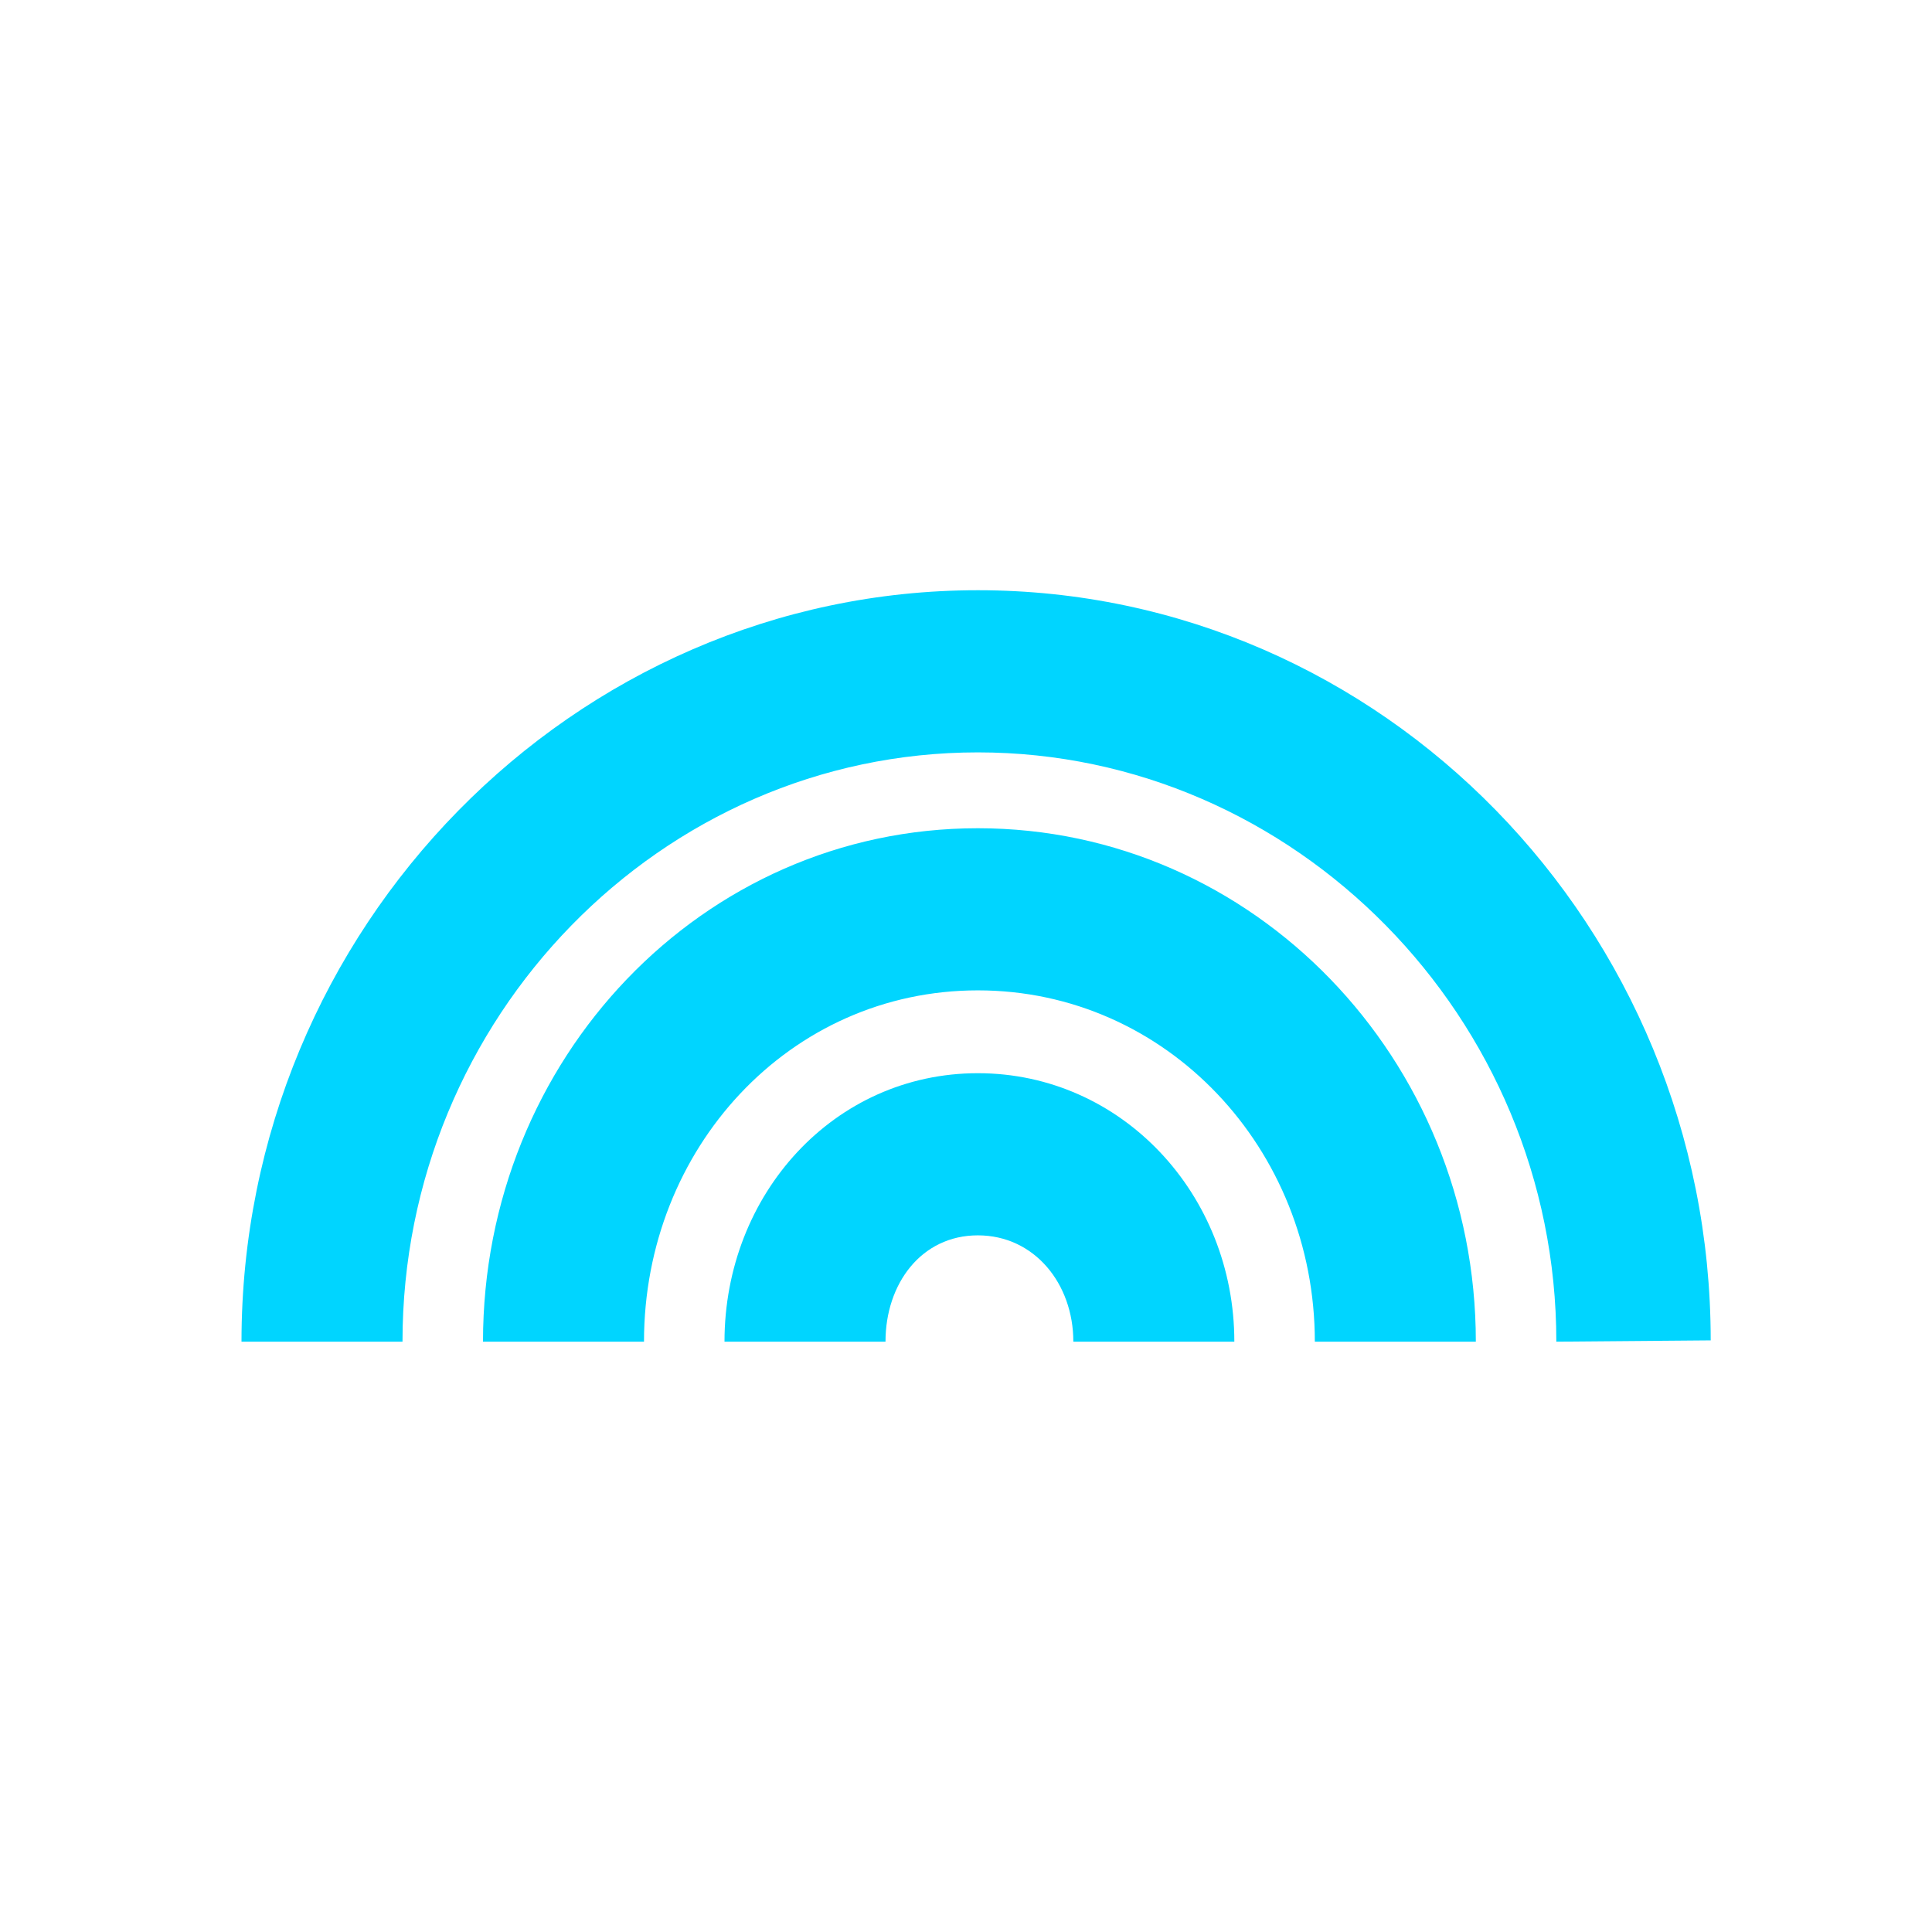
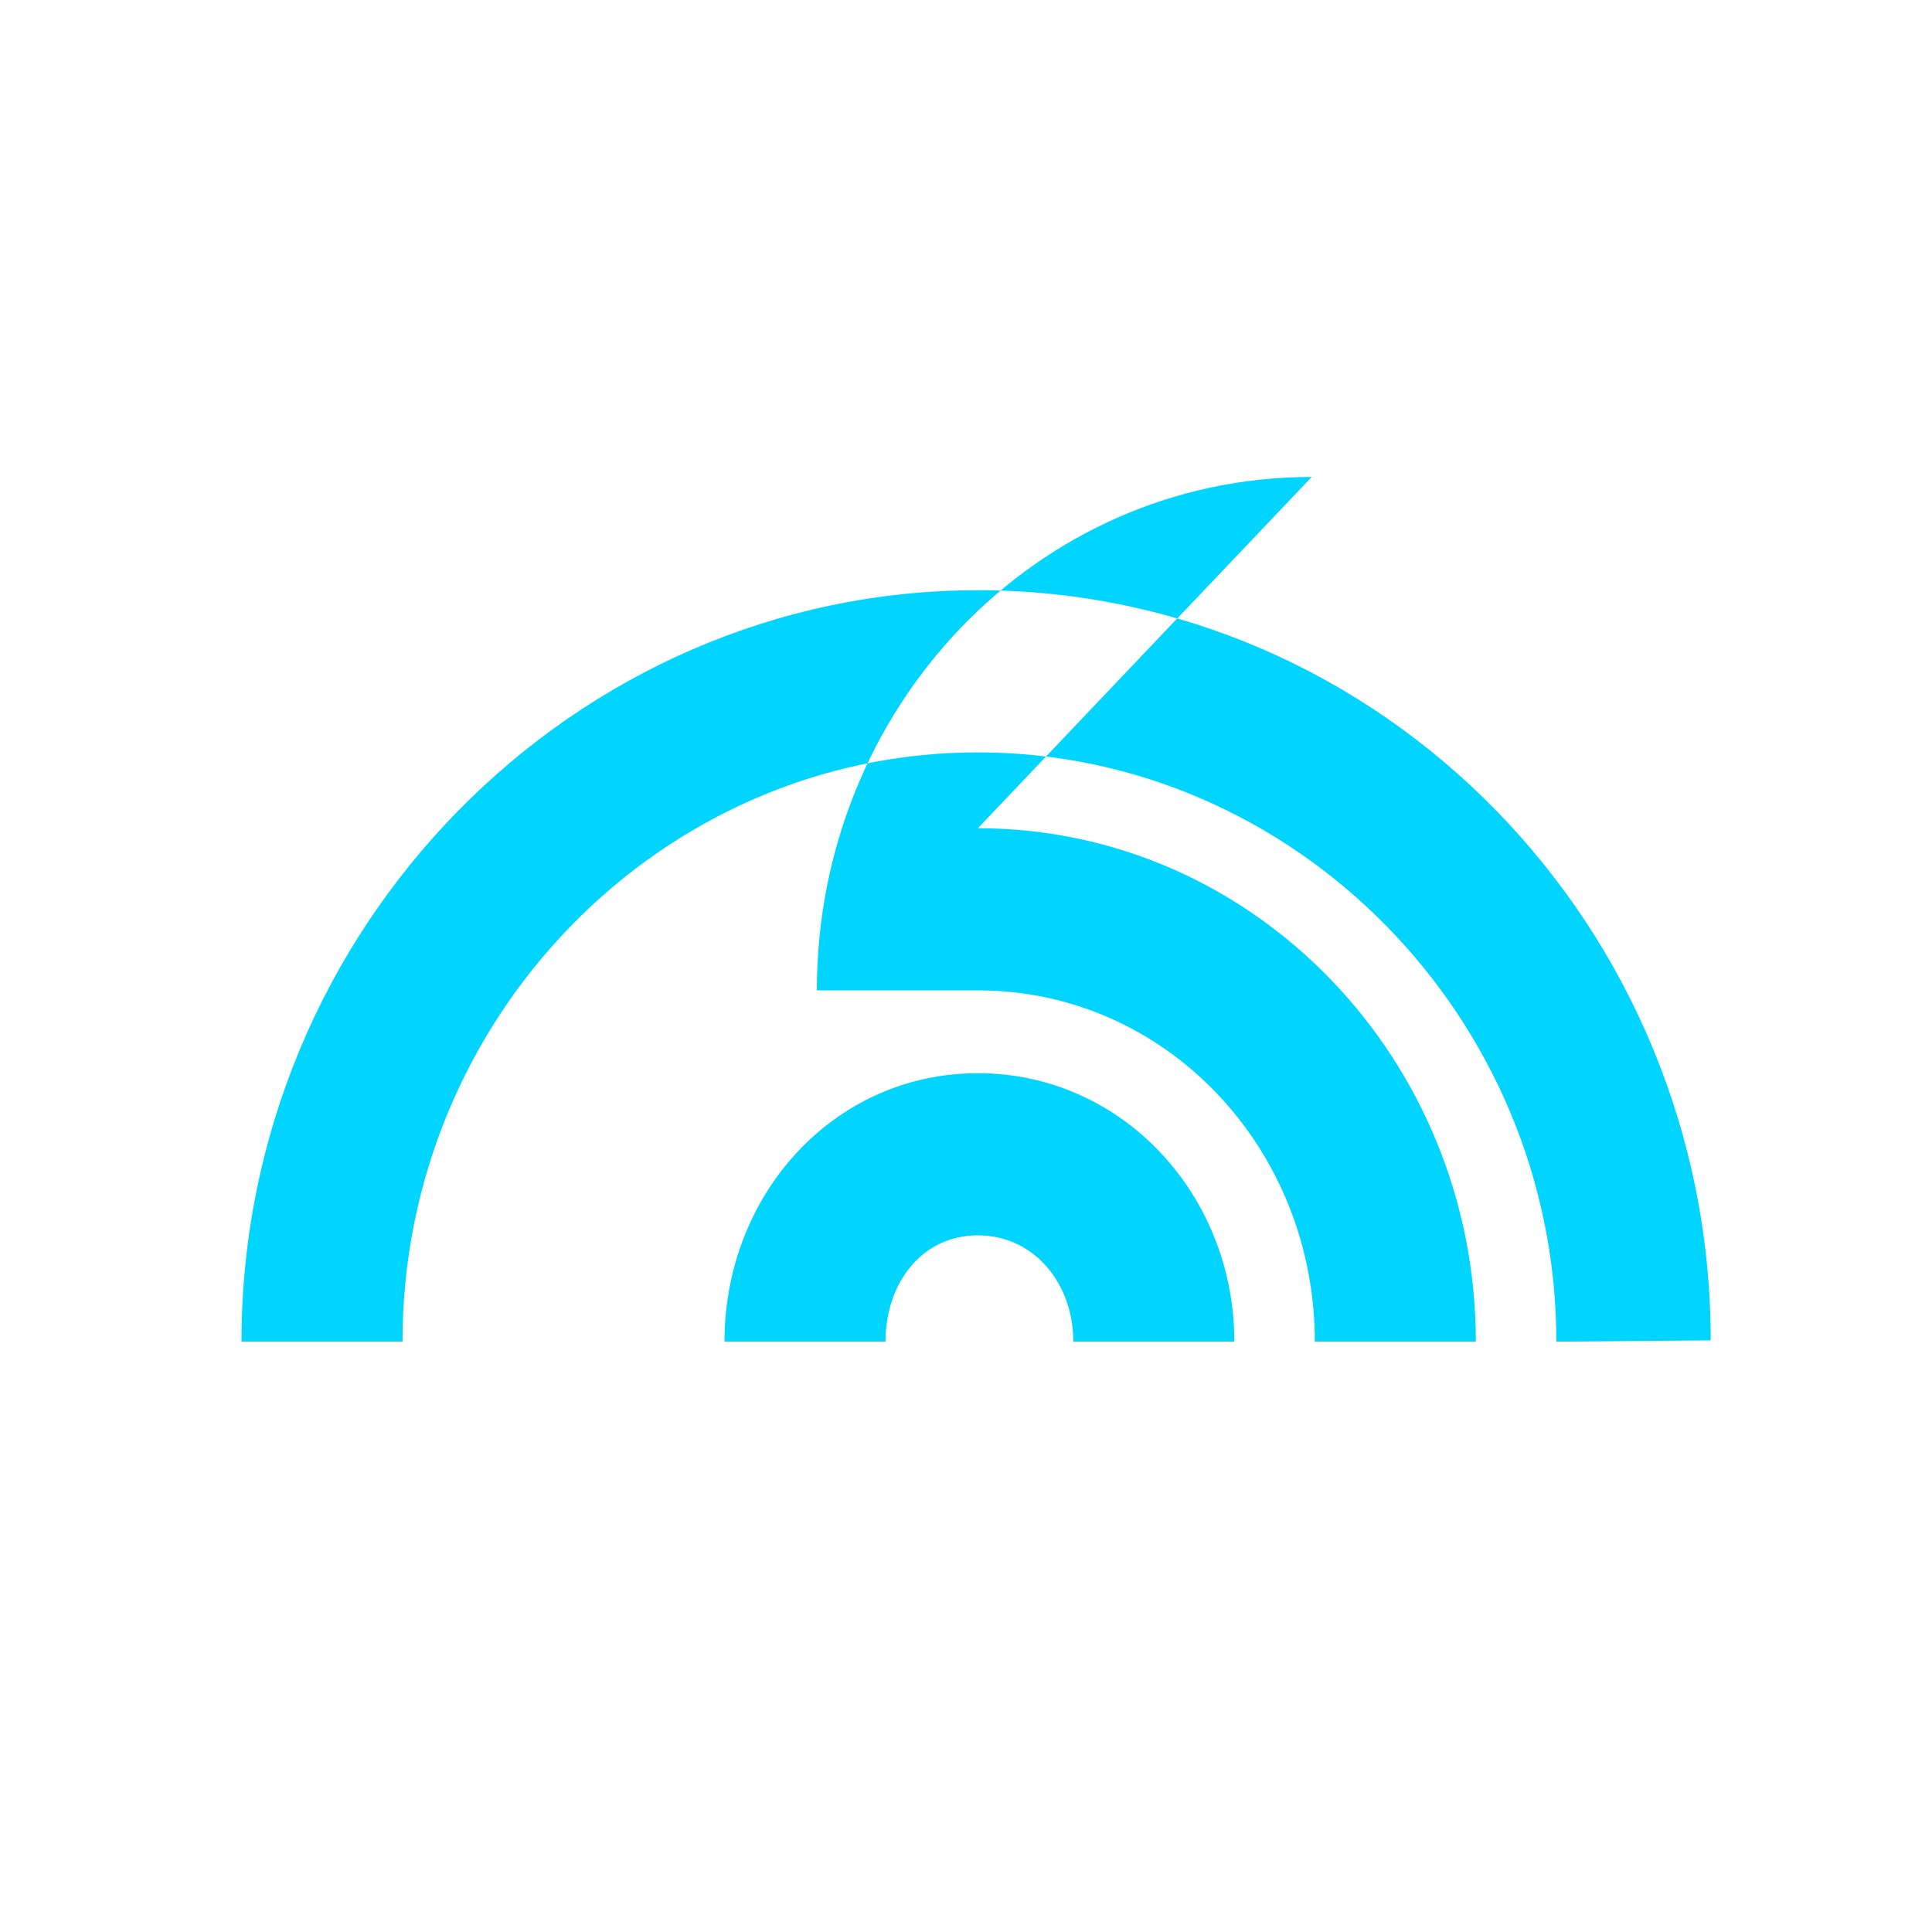
<svg xmlns="http://www.w3.org/2000/svg" height="72" viewBox="0 0 72 72" width="72">
-   <path d="m36.441 21.996c15.06 0 27.312 12.541 27.312 27.956l-5.753.048c0-12.083-9.754-21.961-21.559-21.961-11.803 0-21.441 9.878-21.441 21.961h-6c0-15.415 12.382-28.004 27.441-28.004zm.001 8.87c10.281 0 18.558 8.609 18.558 19.134h-6c0-7.193-5.532-13.092-12.558-13.092s-12.442 5.899-12.442 13.092h-6c0-10.525 8.161-19.134 18.442-19.134zm0 9.129c5.363 0 9.558 4.515 9.558 10.005h-6c0-2.158-1.45-3.962-3.558-3.962s-3.442 1.804-3.442 3.962h-6c0-5.49 4.079-10.005 9.442-10.005z" fill="#00d5ff" fill-rule="evenodd" />
+   <path d="m36.441 21.996c15.06 0 27.312 12.541 27.312 27.956l-5.753.048c0-12.083-9.754-21.961-21.559-21.961-11.803 0-21.441 9.878-21.441 21.961h-6c0-15.415 12.382-28.004 27.441-28.004zm.001 8.87c10.281 0 18.558 8.609 18.558 19.134h-6c0-7.193-5.532-13.092-12.558-13.092h-6c0-10.525 8.161-19.134 18.442-19.134zm0 9.129c5.363 0 9.558 4.515 9.558 10.005h-6c0-2.158-1.45-3.962-3.558-3.962s-3.442 1.804-3.442 3.962h-6c0-5.49 4.079-10.005 9.442-10.005z" fill="#00d5ff" fill-rule="evenodd" />
</svg>